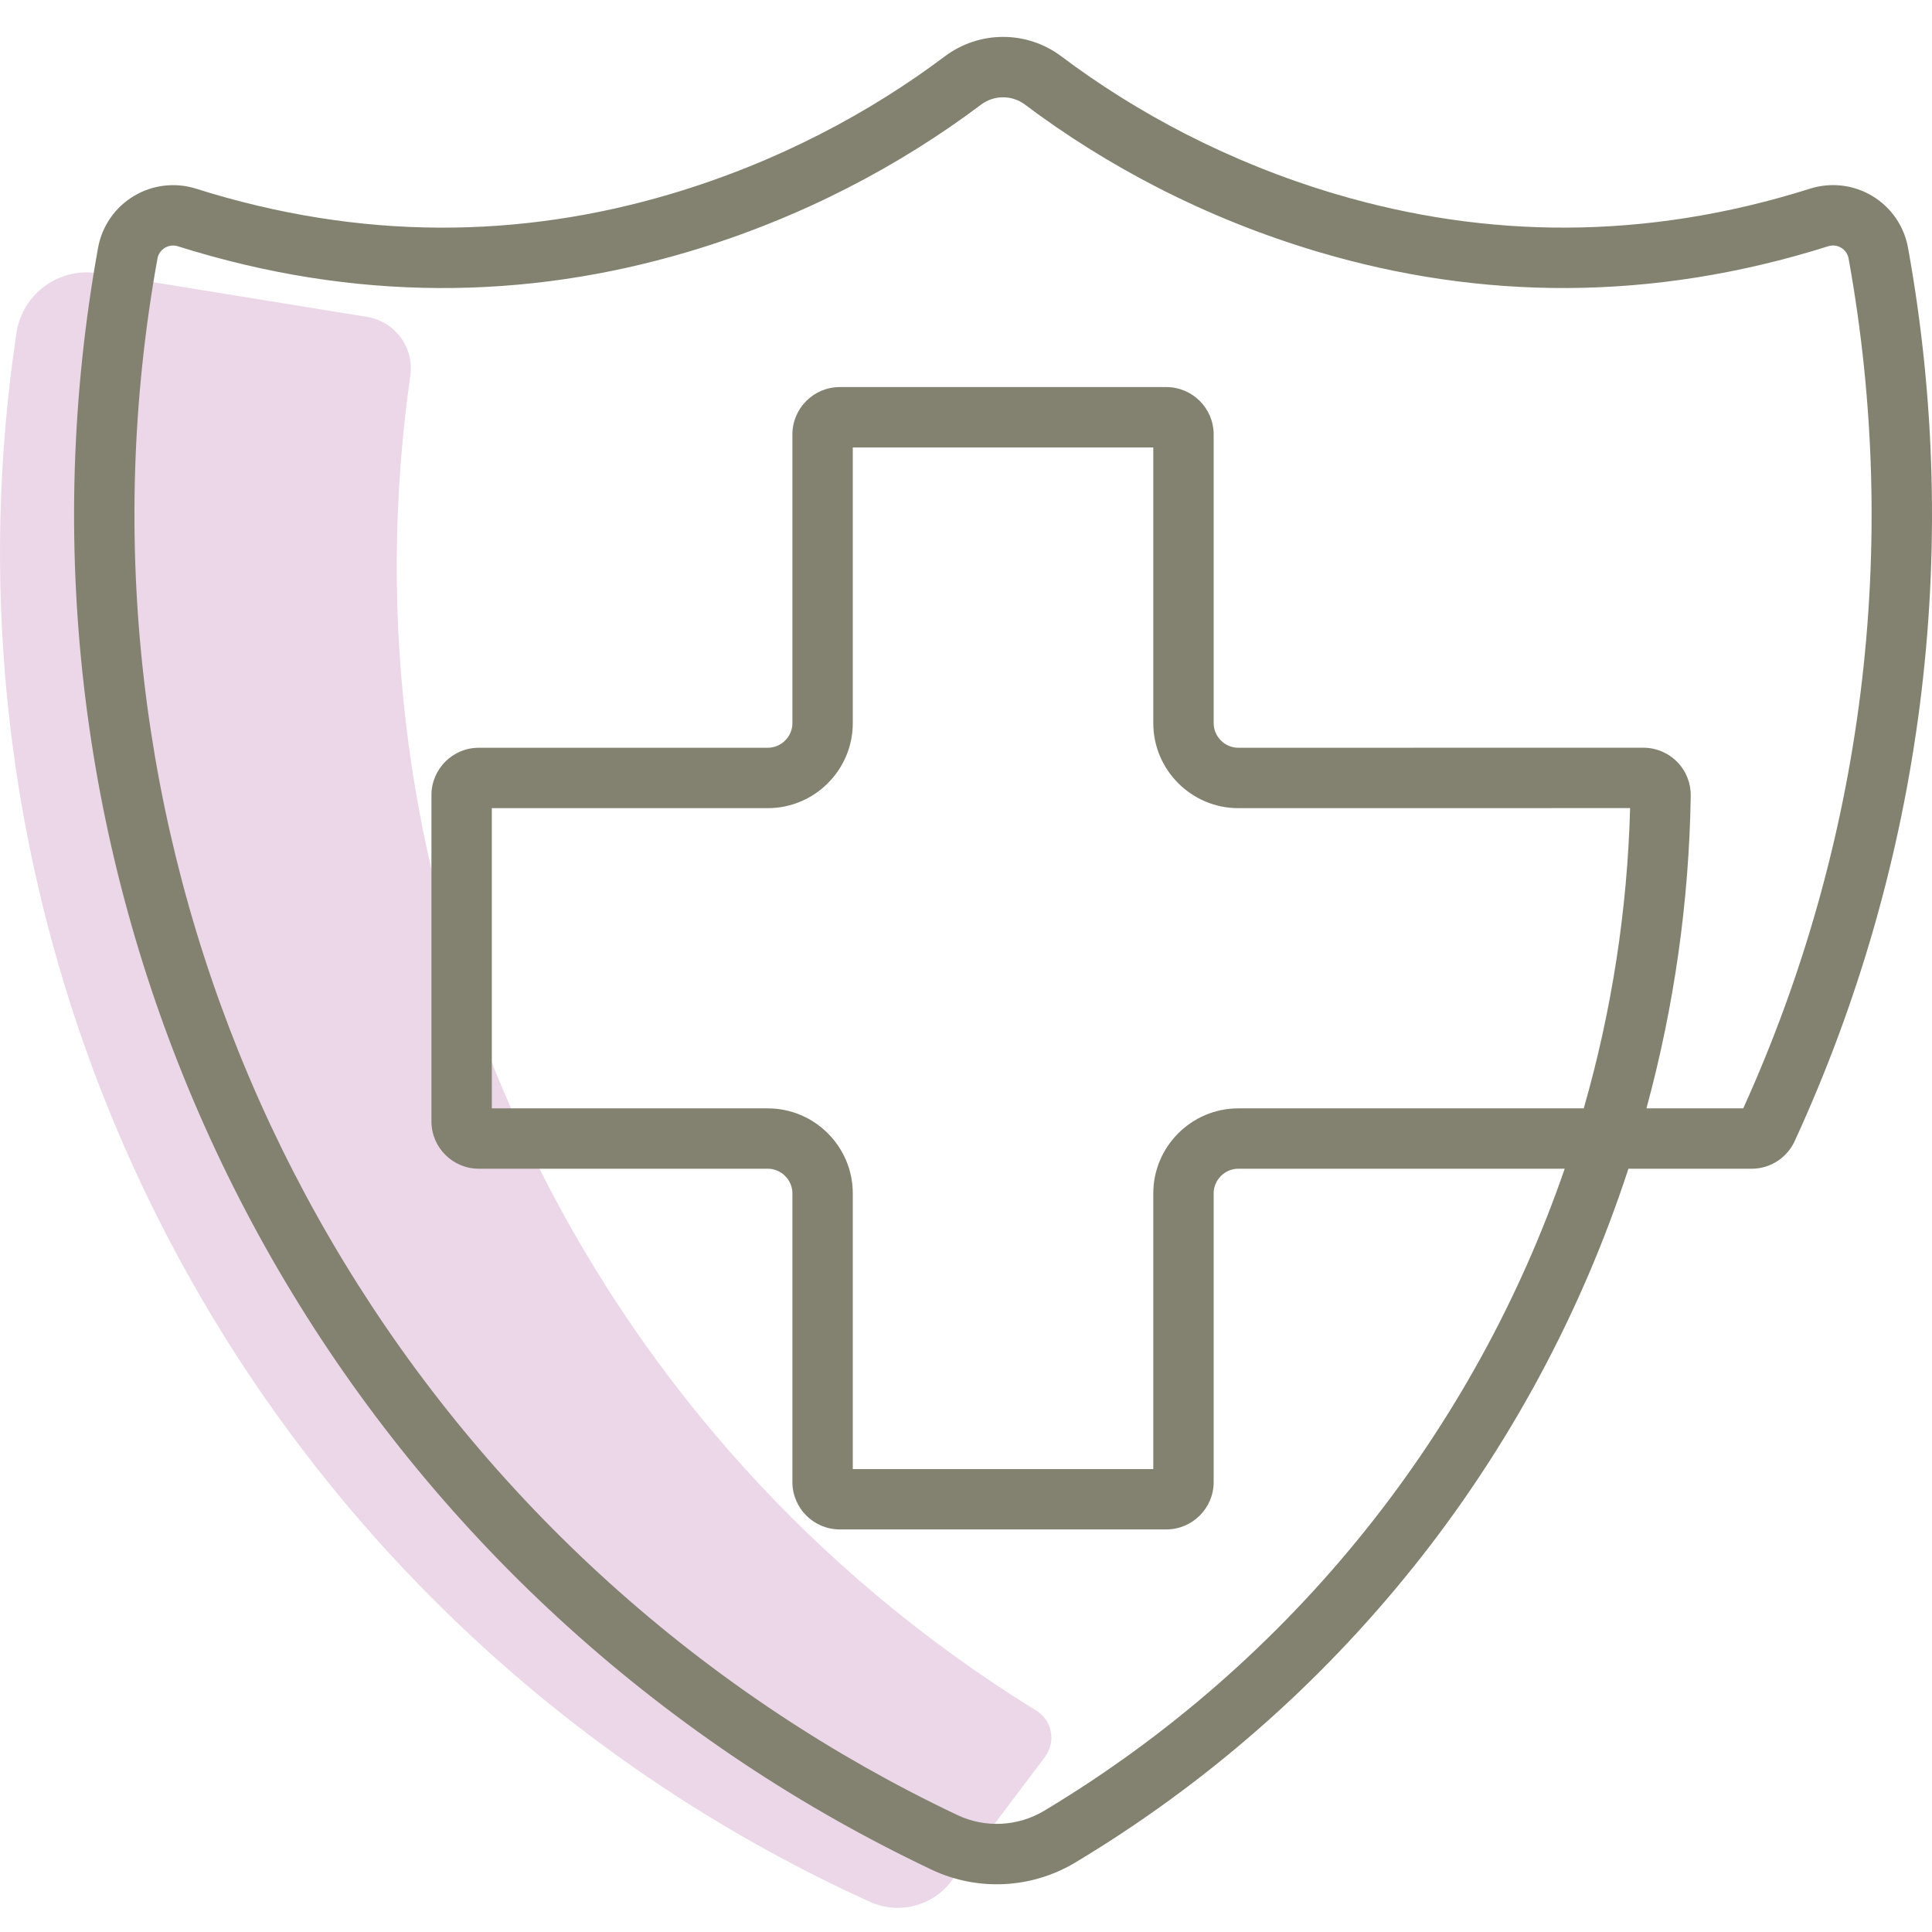
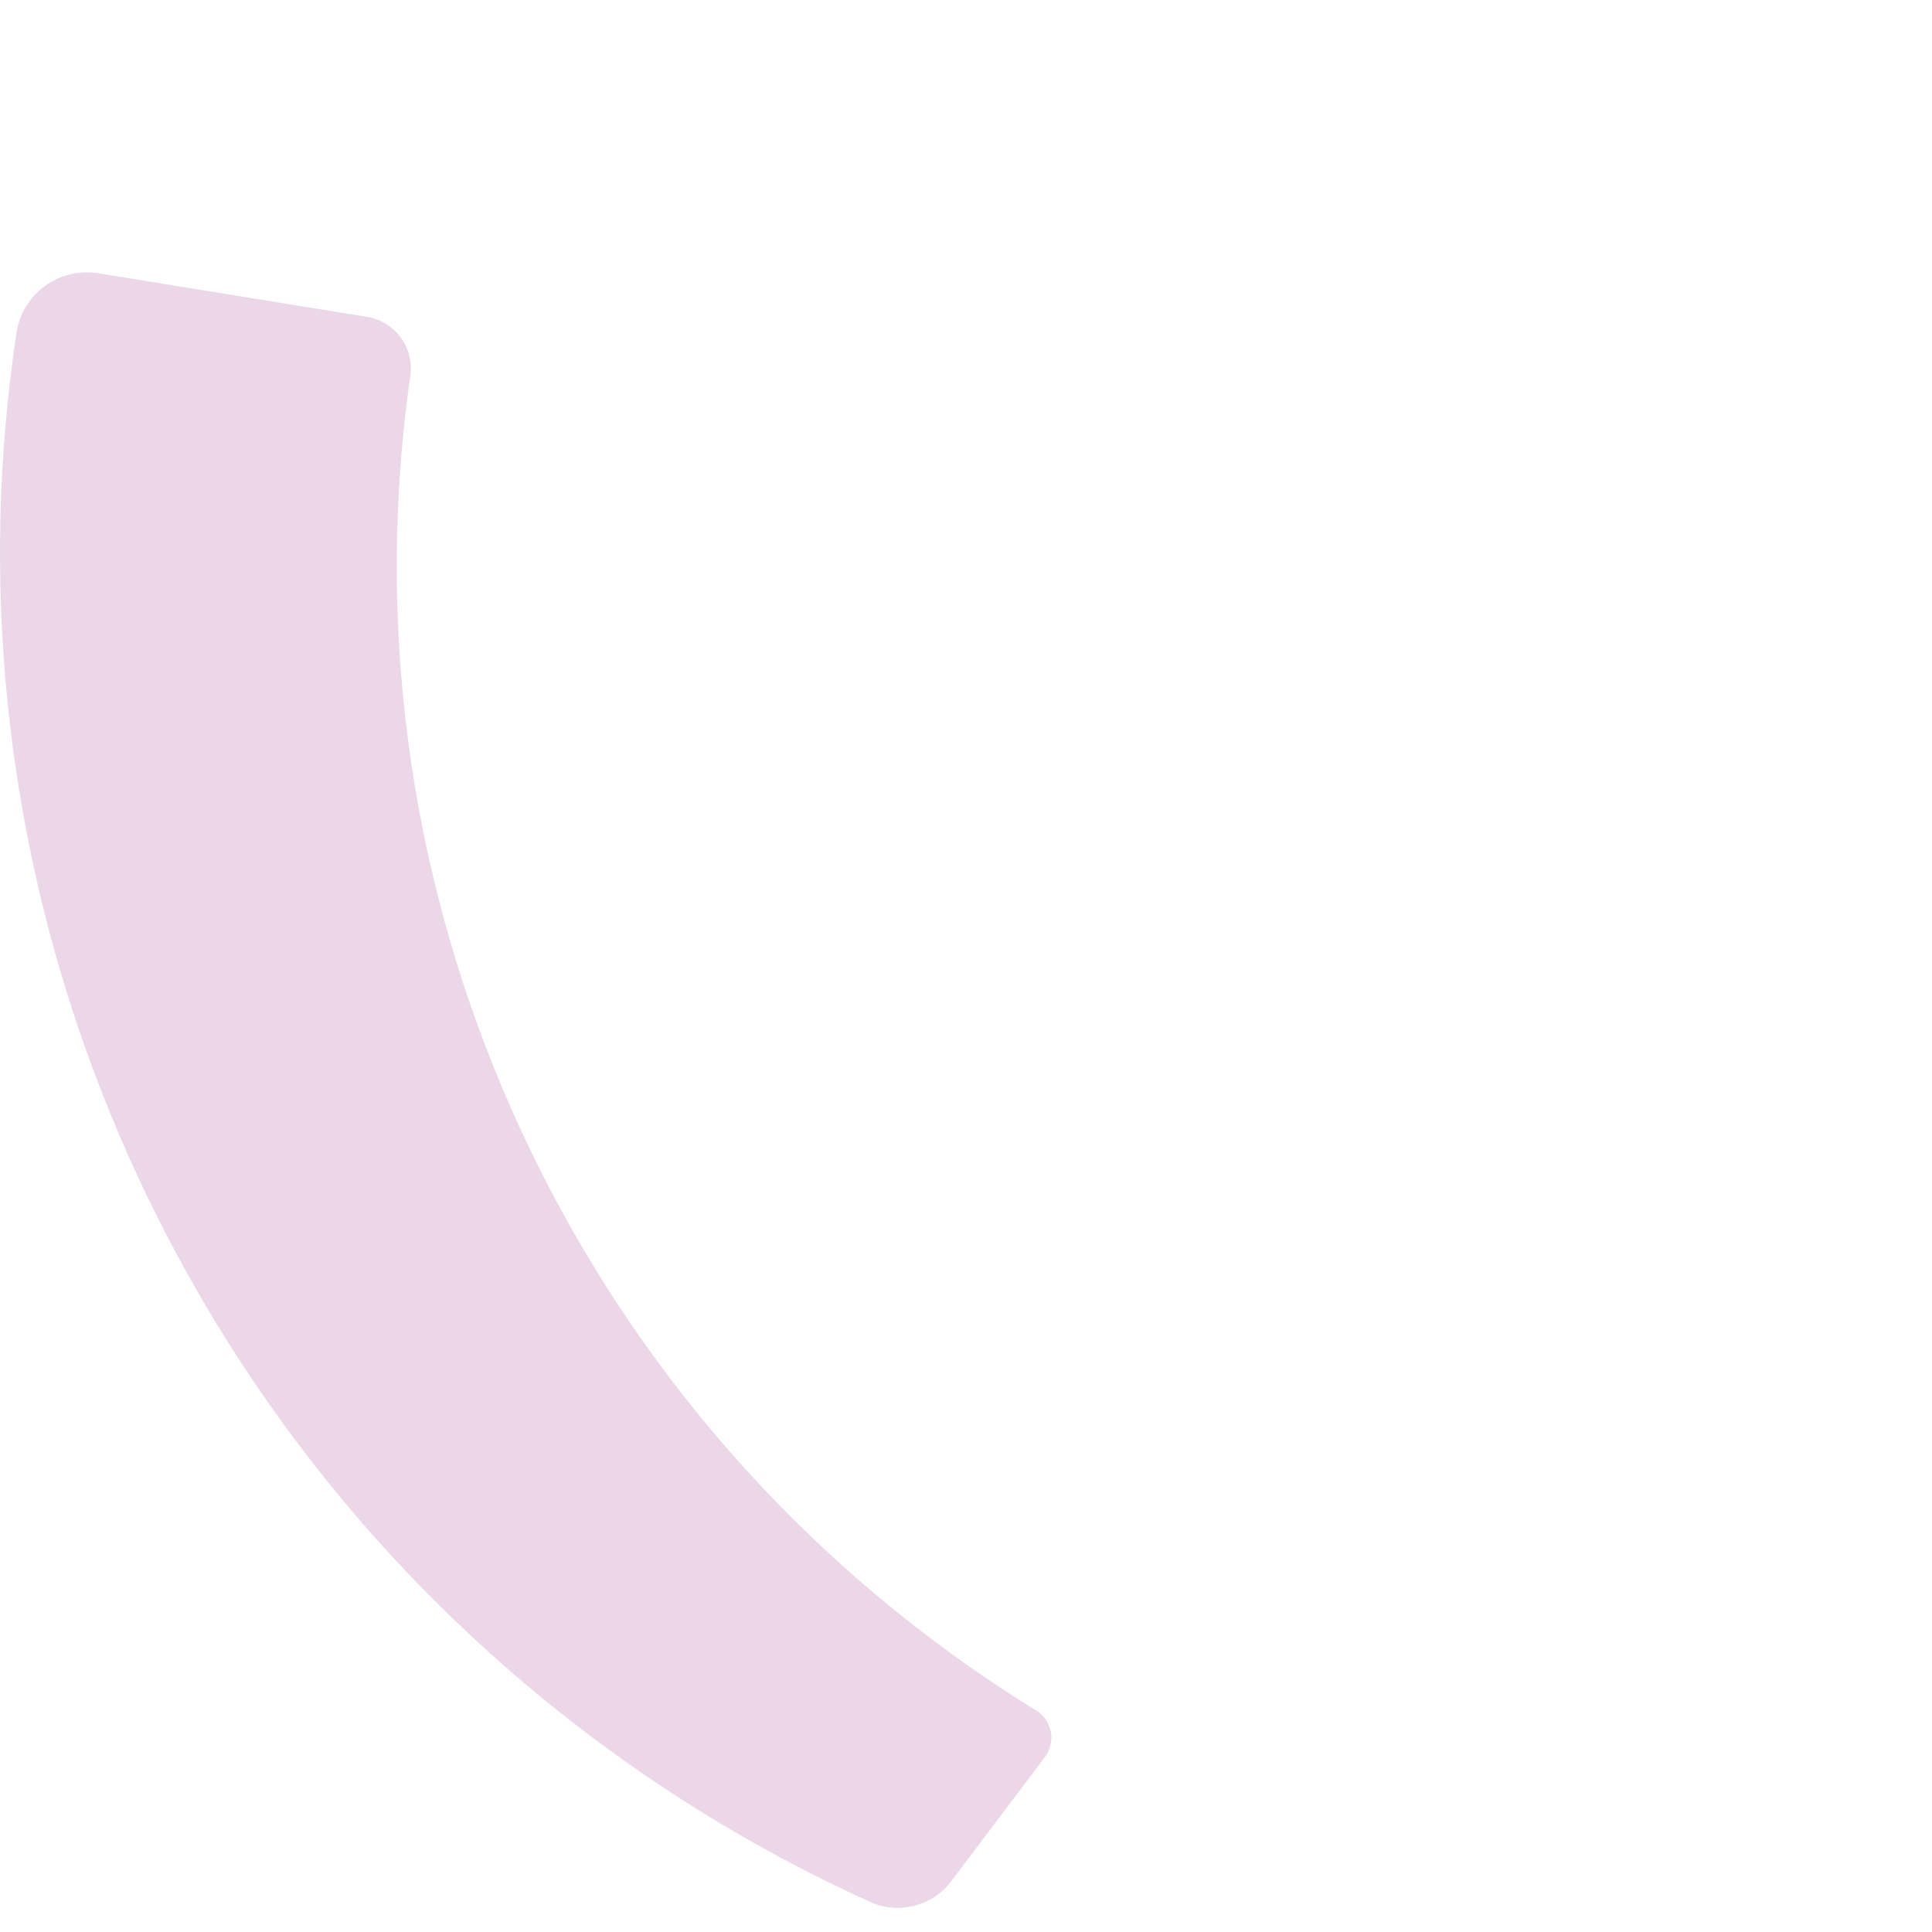
<svg xmlns="http://www.w3.org/2000/svg" height="80" viewBox="0 0 80 80" width="80">
  <g fill="none" fill-rule="evenodd">
    <path d="m39.336 68.435c-16.712-12.165-25.259-32.534-22.345-52.872.167-1.167-.631-2.253-1.796-2.442l-11.128-1.805c-.777-.126-1.572.064-2.209.528-.636.464-1.06 1.163-1.176 1.941-3.05 20.278 4.25 40.826 19.584 54.65 4.694 4.232 10.011 7.711 15.76 10.317 1.184.537 2.583.182 3.365-.855l3.879-5.146c.223-.296.312-.674.243-1.04-.069-.365-.288-.686-.605-.881-1.22-.752-2.412-1.551-3.572-2.395" fill="#ebd7e8" />
-     <path d="m72.184 45.895c4.972-10.973 6.529-23.226 4.362-35.193-.033-.184-.145-.345-.307-.443-.16-.097-.356-.12-.538-.062-7.334 2.316-14.42 2.217-21.099.238-4.768-1.412-8.853-3.619-12.159-6.103-.539-.405-1.279-.404-1.819.001-3.31 2.486-7.394 4.691-12.161 6.103-6.679 1.978-13.765 2.078-21.098-.239-.179-.057-.375-.033-.537.064-.162.098-.274.259-.307.441-4.23 23.367 5.839 47.057 25.659 60.236 2.377 1.58 4.868 2.988 7.458 4.217 1.153.548 2.507.481 3.603-.177 5.086-3.051 9.591-6.985 13.303-11.62 3.597-4.49 6.382-9.553 8.247-14.964h-13.515c-.559 0-1.021.462-1.021 1.02v11.956c0 1.081-.88 1.96-1.96 1.96h-13.522c-1.081 0-1.961-.878-1.961-1.96v-11.956c0-.558-.462-1.02-1.021-1.02h-11.965c-1.081 0-1.961-.878-1.961-1.96v-13.511c0-1.081.88-1.96 1.961-1.96h11.965c.559 0 1.021-.462 1.021-1.019v-11.956c0-1.082.88-1.96 1.961-1.96h13.522c1.08 0 1.96.879 1.96 1.96v11.956c0 .557.462 1.019 1.021 1.019l16.773-.002c.524 0 1.026.21 1.401.588.366.374.568.879.56 1.404-.069 4.382-.688 8.729-1.834 12.941zm-4.686-12.433-16.222.002c-1.939 0-3.521-1.58-3.521-3.519v-11.416h-12.443v11.416c0 1.939-1.582 3.519-3.521 3.519h-11.426v12.431h11.426c1.939 0 3.521 1.581 3.521 3.52v11.416h12.443v-11.416c0-1.939 1.582-3.52 3.521-3.52h14.304c1.159-4.041 1.806-8.218 1.919-12.433zm-9.003 31.46c-3.898 4.866-8.628 8.997-13.968 12.2-1.813 1.089-4.053 1.199-5.962.292-2.696-1.28-5.292-2.747-7.769-4.393-20.651-13.733-31.142-38.415-26.735-62.763.161-.892.701-1.672 1.479-2.139.776-.467 1.715-.579 2.579-.306 6.838 2.16 13.416 2.067 19.635.225 4.455-1.32 8.282-3.386 11.37-5.705 1.429-1.073 3.393-1.074 4.822-.001 3.084 2.318 6.912 4.385 11.368 5.705 6.219 1.842 12.798 1.935 19.636-.225.865-.273 1.806-.163 2.58.305.777.467 1.316 1.248 1.477 2.14 2.279 12.588.604 25.481-4.696 37.001-.322.693-1.016 1.137-1.781 1.137h-5.101c-1.955 5.989-4.976 11.589-8.932 16.528z" fill="#838271" />
  </g>
</svg>